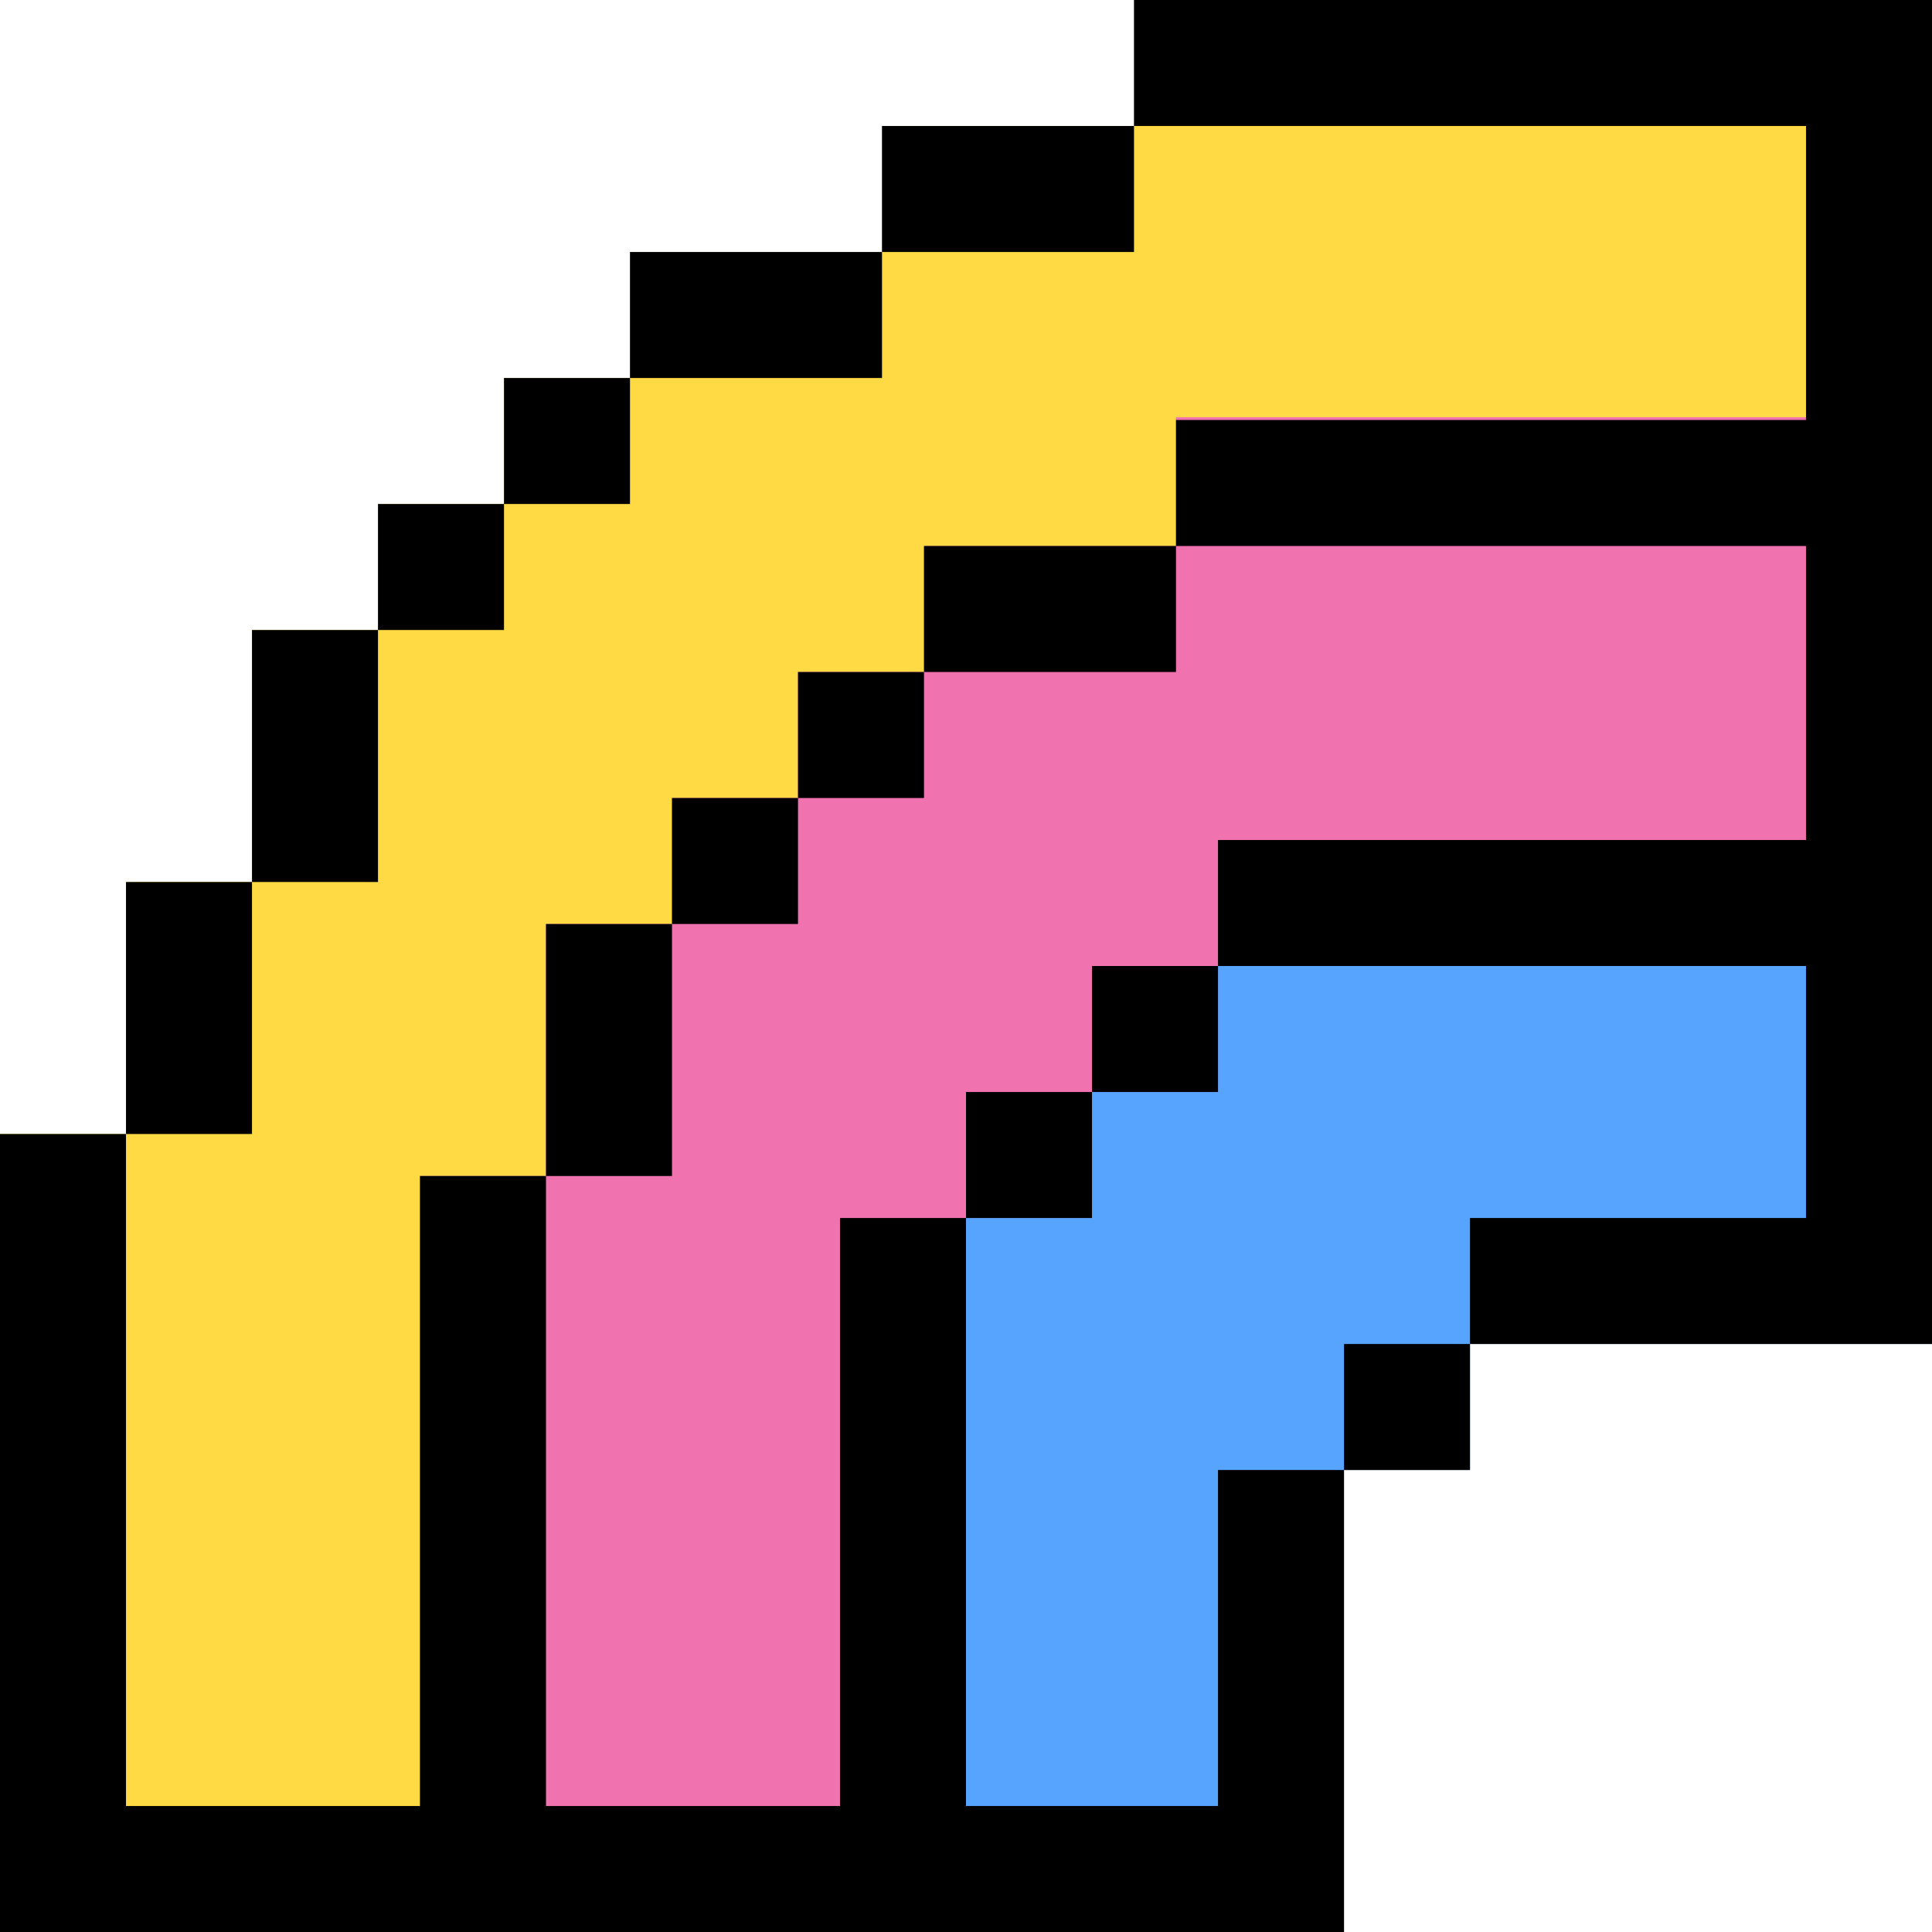
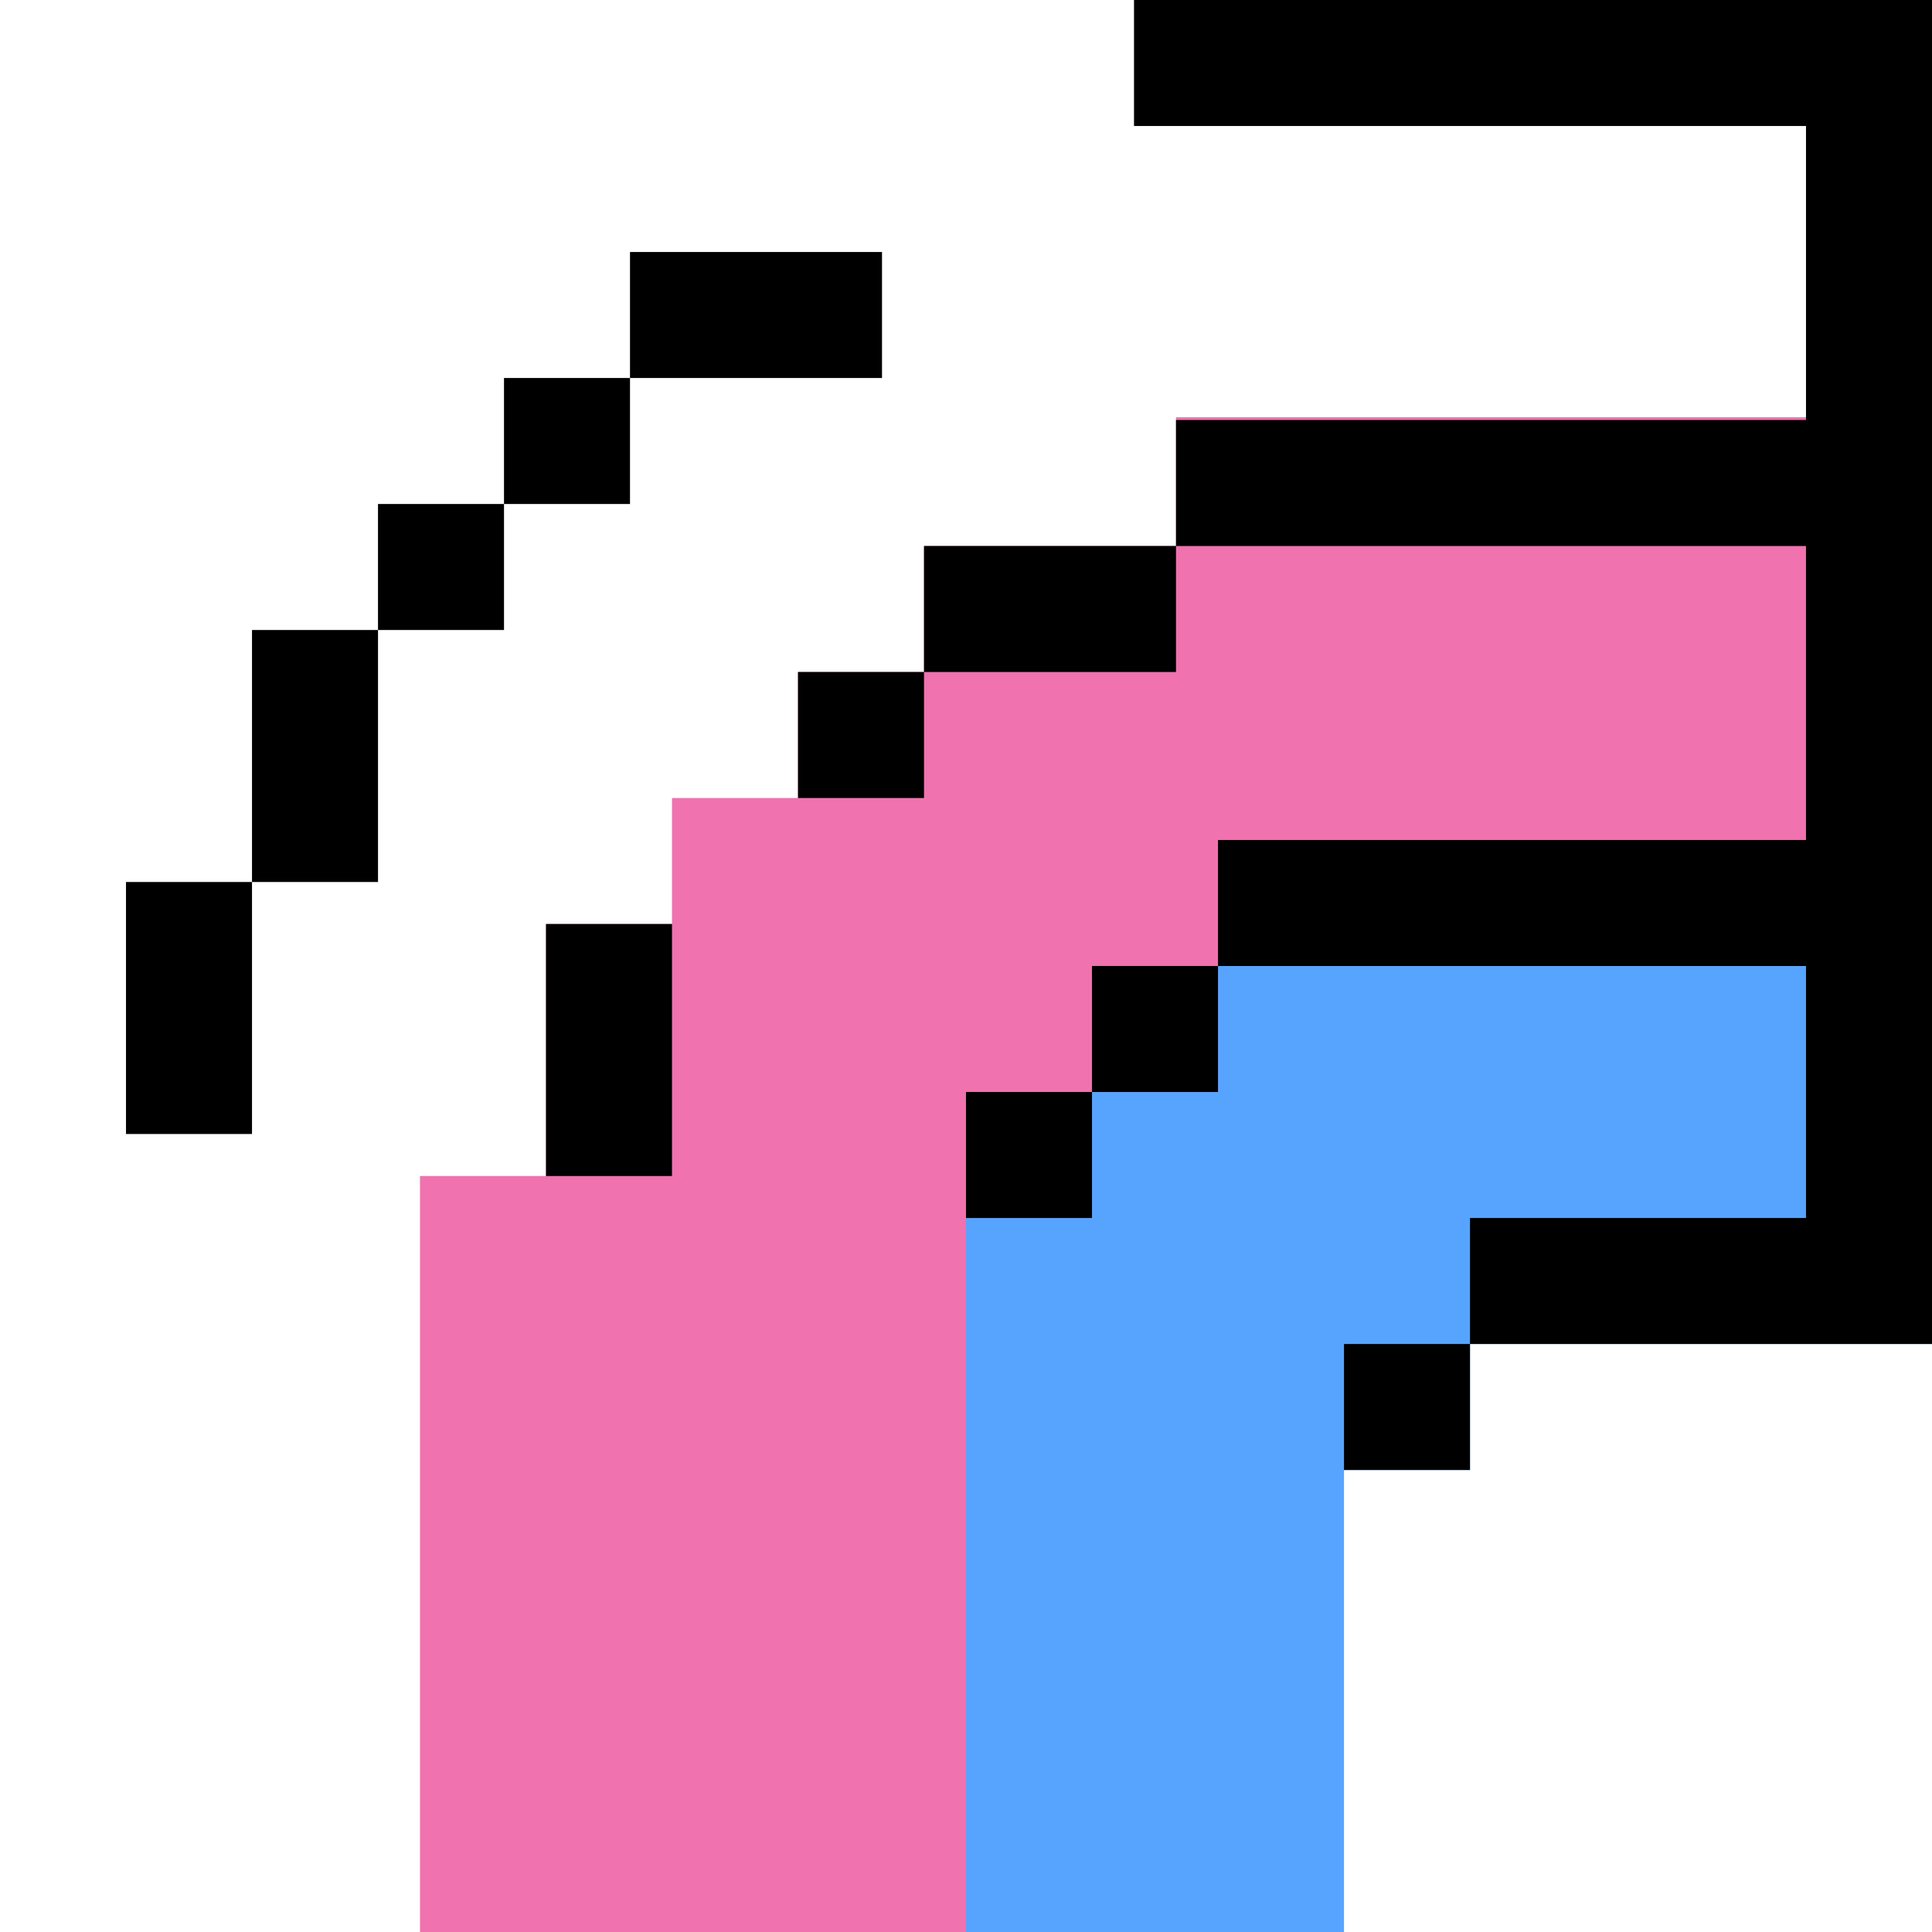
<svg xmlns="http://www.w3.org/2000/svg" version="1.1" id="Layer_1" viewBox="0 0 512 512" xml:space="preserve">
-   <polygon style="fill:#FFDA44;" points="512,0 300.522,0 300.522,33.391 233.739,33.391 233.739,66.783 166.957,66.783   166.957,100.174 133.565,100.174 133.565,133.565 100.174,133.565 100.174,166.958 66.783,166.958 66.783,233.74 33.391,233.74   33.391,300.524 0,300.524 0,512 111.304,512 144.696,512 144.696,311.652 178.089,311.652 178.087,244.87 211.849,244.87   211.849,211.478 244.871,211.479 244.87,178.087 311.652,178.087 311.652,144.696 512,144.696 " />
  <polygon style="fill:#57A4FF;" points="512,222.609 322.783,222.609 322.784,256 289.394,256 289.391,289.391 256.001,289.391   256,322.783 222.609,322.783 222.609,512 322.783,512 356.174,512 356.174,389.565 389.565,389.565 389.565,356.174 512,356.174   512,322.783 " />
  <polygon style="fill:#F072AE;" points="512,110.562 311.652,110.562 311.653,144.696 244.871,144.696 244.87,178.087   211.479,178.087 211.478,211.478 178.088,211.478 178.087,244.87 144.698,244.87 144.696,311.652 111.304,311.652 111.304,512   222.609,512 256,512 256,322.783 289.392,322.783 289.391,289.391 322.784,289.391 322.783,256 512,256 " />
  <rect x="289.391" y="256" width="33.391" height="33.391" />
  <rect x="256" y="289.391" width="33.391" height="33.391" />
  <rect x="211.478" y="178.087" width="33.391" height="33.391" />
-   <rect x="178.087" y="211.478" width="33.391" height="33.391" />
  <rect x="144.696" y="244.87" width="33.391" height="66.783" />
  <rect x="356.174" y="356.174" width="33.391" height="33.391" />
-   <polygon points="322.783,478.609 256.001,478.609 256.001,322.783 222.61,322.783 222.61,478.609 144.696,478.609 144.696,311.652   111.304,311.652 111.304,478.609 33.391,478.609 33.391,300.522 0,300.522 0,478.609 0,512 0,512 356.174,512 356.174,512   356.174,478.609 356.174,389.565 322.783,389.565 " />
  <rect x="133.565" y="100.174" width="33.391" height="33.391" />
  <rect x="100.174" y="133.565" width="33.391" height="33.391" />
-   <rect x="233.739" y="33.391" width="66.783" height="33.391" />
  <rect x="166.957" y="66.783" width="66.783" height="33.391" />
  <rect x="66.783" y="166.957" width="33.391" height="66.783" />
  <rect x="33.391" y="233.739" width="33.391" height="66.783" />
  <polygon points="478.609,0 300.523,0 300.523,33.391 478.609,33.391 478.609,111.304 311.653,111.304 311.653,144.696   244.871,144.696 244.871,178.087 311.653,178.087 311.653,144.696 478.609,144.696 478.609,222.609 322.784,222.609 322.784,256   478.609,256 478.609,322.783 389.565,322.783 389.565,356.174 478.609,356.174 478.609,356.174 512,356.174 512,356.174   512,322.783 512,256 512,222.609 512,144.696 512,111.304 512,33.391 512,0 " />
</svg>